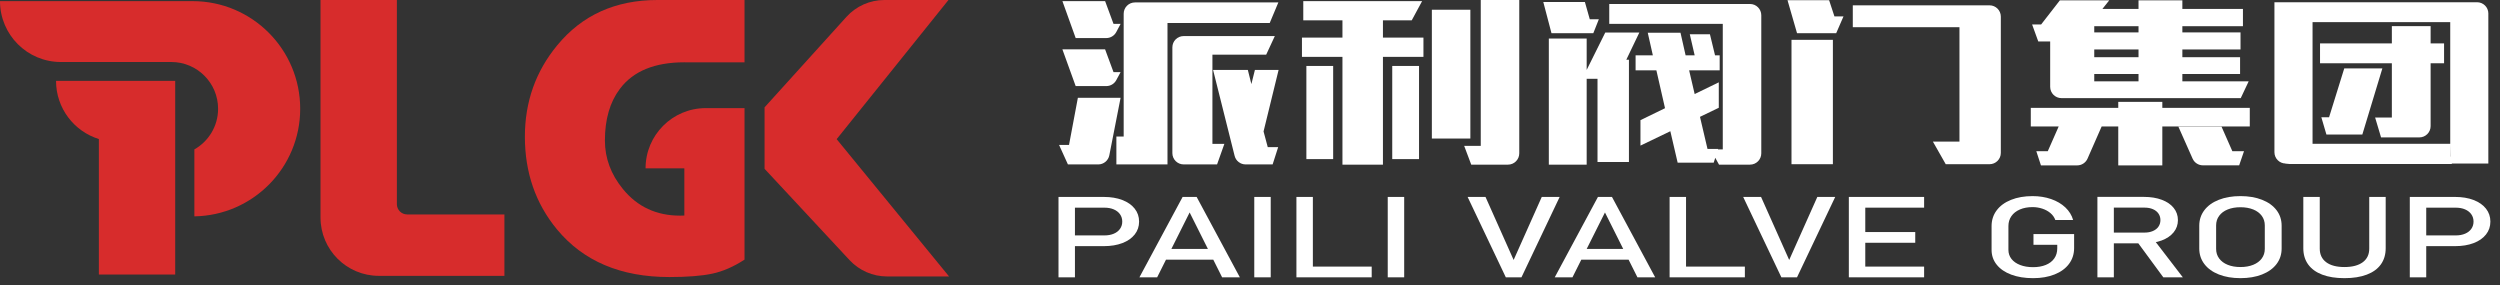
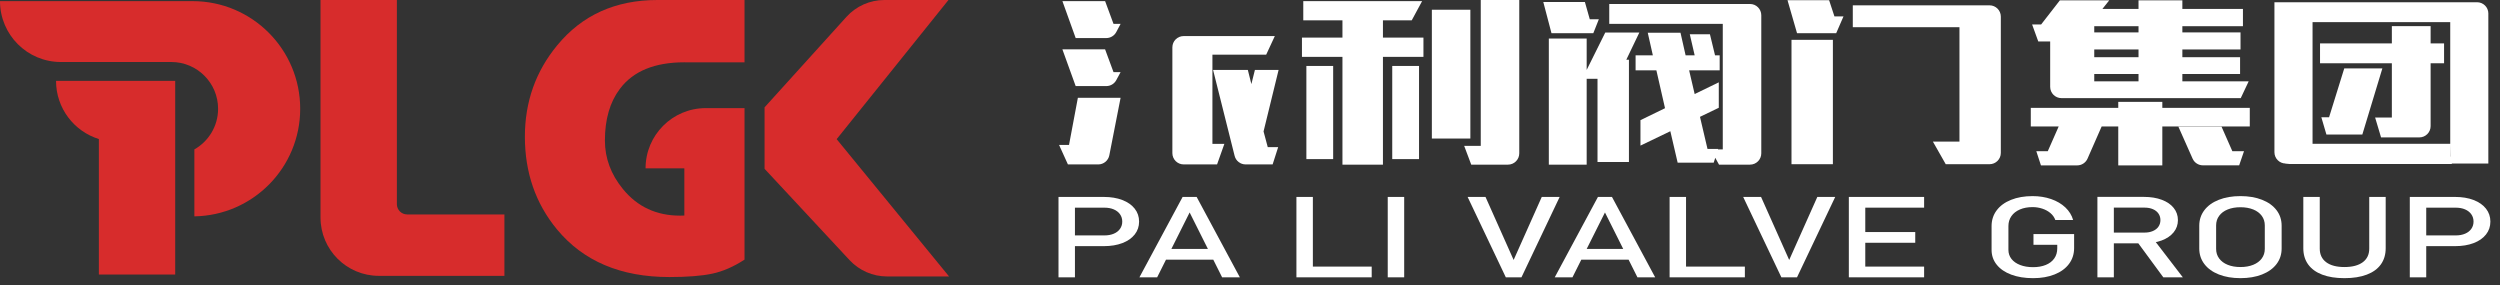
<svg xmlns="http://www.w3.org/2000/svg" width="254" height="29" viewBox="0 0 254 29" fill="none">
  <rect x="0" y="0" width="254" height="29" fill="#333333" stroke="none" />
  <g clip-path="url(#clip0_1_98)">
    <path fill-rule="evenodd" clip-rule="evenodd" d="M225.705 12.858H221.319L222.767 16.117C222.951 16.531 223.362 16.798 223.815 16.798H227.499L227.992 15.361H226.806L225.703 12.859L225.705 12.858Z" fill="white" />
    <path fill-rule="evenodd" clip-rule="evenodd" d="M109.512 9.937L108.612 14.727H107.602L108.501 16.706H111.581C112.129 16.706 112.601 16.317 112.707 15.779L113.852 9.938H109.512V9.937Z" fill="white" />
-     <path fill-rule="evenodd" clip-rule="evenodd" d="M129.882 0.247H115.313C114.68 0.247 114.166 0.761 114.166 1.394V13.872H113.424V16.705H118.617V2.337H129.004L129.881 0.246L129.882 0.247Z" fill="white" />
    <path fill-rule="evenodd" clip-rule="evenodd" d="M123.182 5.554H128.645L129.522 3.665H120.26C119.626 3.665 119.113 4.178 119.113 4.812V15.558C119.113 16.192 119.627 16.705 120.26 16.705H123.654L124.397 14.614H123.182V5.554Z" fill="white" />
    <path fill-rule="evenodd" clip-rule="evenodd" d="M112.403 8.746C112.825 8.746 113.213 8.514 113.413 8.144L113.852 7.329H113.133L112.278 5.014H107.939L109.288 8.746H112.403Z" fill="white" />
    <path fill-rule="evenodd" clip-rule="evenodd" d="M127.499 7.105L127.14 8.543L126.78 7.105H123.249L125.438 15.837C125.566 16.348 126.025 16.705 126.551 16.705H129.299L129.861 14.951H128.804L128.377 13.355L129.906 7.105H127.5H127.499Z" fill="white" />
    <path fill-rule="evenodd" clip-rule="evenodd" d="M140.507 2.068H143.431L144.487 0.113H132.413V2.068H136.393V3.822H132.279V5.778H136.393V16.728H140.507V5.778H144.622V3.822H140.507V2.068Z" fill="white" />
    <path fill-rule="evenodd" clip-rule="evenodd" d="M166.557 3.305H163.095L161.206 7.105V3.912H157.361V16.728H161.206V8.004H162.307V16.458H165.5V6.071H165.231L166.557 3.305Z" fill="white" />
    <path fill-rule="evenodd" clip-rule="evenodd" d="M177.799 0.405H163.5V2.428H175.034V15.177H174.539L174.562 15.132H173.482L172.718 11.871L174.629 10.949V8.364L172.178 9.555L171.616 7.149H174.719V5.62H174.247L173.73 3.484H171.684L172.178 5.62H171.257L170.739 3.327H167.412L167.929 5.62H166.176V7.149H168.289L169.166 10.993L166.671 12.208V14.793L169.706 13.332L170.449 16.525H174.113L174.27 16.031L174.652 16.727H177.8C178.434 16.727 178.947 16.213 178.947 15.58V1.551C178.947 0.918 178.434 0.404 177.8 0.404L177.799 0.405Z" fill="white" />
    <path fill-rule="evenodd" clip-rule="evenodd" d="M132.728 16.165H135.449V6.701H132.728V16.165Z" fill="white" />
    <path fill-rule="evenodd" clip-rule="evenodd" d="M202.138 0.54H188.244V2.766H199.081V14.39H196.383L197.687 16.684H202.137C202.77 16.684 203.284 16.17 203.284 15.537V1.688C203.284 1.054 202.77 0.541 202.137 0.541L202.138 0.54Z" fill="white" />
    <path fill-rule="evenodd" clip-rule="evenodd" d="M185.838 0.023H181.611L182.579 3.373H186.557L187.3 1.664H186.378L185.838 0.023Z" fill="white" />
    <path fill-rule="evenodd" clip-rule="evenodd" d="M182.016 16.683H186.221V4.047H182.016V16.683Z" fill="white" />
    <path fill-rule="evenodd" clip-rule="evenodd" d="M141.452 16.165H144.173V6.701H141.452V16.165Z" fill="white" />
    <path fill-rule="evenodd" clip-rule="evenodd" d="M161.88 3.373L162.442 1.957H161.521L161.025 0.202H156.798L157.631 3.373H161.88Z" fill="white" />
    <path fill-rule="evenodd" clip-rule="evenodd" d="M112.398 3.867C112.822 3.867 113.212 3.633 113.412 3.258L113.853 2.428H113.134L112.279 0.113H107.94L109.289 3.867H112.399H112.398Z" fill="white" />
    <path fill-rule="evenodd" clip-rule="evenodd" d="M150.446 14.817H148.759L149.478 16.728H153.209C153.844 16.728 154.357 16.214 154.357 15.581V0.001H150.445V14.818L150.446 14.817Z" fill="white" />
    <path fill-rule="evenodd" clip-rule="evenodd" d="M145.477 14.075H149.389V0.989H145.477V14.075Z" fill="white" />
    <path fill-rule="evenodd" clip-rule="evenodd" d="M219.692 10.353H215.215V10.959H206.329V12.847H209.164L208.053 15.365H206.89L207.36 16.803H211.042C211.497 16.803 211.909 16.533 212.092 16.118L213.529 12.847H215.215V16.803H219.692V12.847H228.578V10.959H219.692V10.353Z" fill="white" />
    <path fill-rule="evenodd" clip-rule="evenodd" d="M212.776 7.521H217.274V8.263H212.776V7.521ZM212.776 5.026H217.274V5.813H212.776V5.026ZM212.776 2.665H217.274V3.295H212.776V2.665ZM208.298 4.217V8.823C208.298 9.457 208.812 9.97 209.445 9.97H227.66L228.466 8.262H221.728V7.52H227.592V5.812H221.728V5.025H227.637V3.294H221.728V2.664H227.883V0.911H221.728V0.035H217.273V0.911H213.602L214.297 0.035H209.283L207.38 2.485H206.462L207.089 4.216H208.297L208.298 4.217Z" fill="white" />
    <path fill-rule="evenodd" clip-rule="evenodd" d="M246.951 2.654H243.012V4.408H235.715V6.431H243.012V11.938H241.311L241.915 13.96H245.804C246.438 13.96 246.951 13.447 246.951 12.813V6.431H248.317V4.408H246.951V2.654Z" fill="white" />
    <path fill-rule="evenodd" clip-rule="evenodd" d="M238.177 6.948L236.633 11.915H235.849L236.364 13.669H240.013L242.049 6.948H238.177Z" fill="white" />
    <path fill-rule="evenodd" clip-rule="evenodd" d="M248.928 15.876L248.944 14.613H234.955V2.25H248.944V15.942L248.928 15.876ZM252.817 1.374C252.817 0.74 252.303 0.227 251.669 0.227H231.082V15.466C231.082 16.1 231.596 16.613 232.229 16.613H232.644L232.139 16.66H249.107L249.095 16.613H252.815V1.374H252.817Z" fill="white" />
    <path d="M108.404 23.918H112.211C112.571 23.918 112.888 23.86 113.161 23.744C113.434 23.628 113.646 23.463 113.796 23.249C113.946 23.036 114.021 22.791 114.021 22.514C114.021 22.233 113.946 21.986 113.796 21.773C113.647 21.559 113.434 21.393 113.161 21.275C112.888 21.157 112.572 21.099 112.211 21.099H108.404V20.009H112.154C112.864 20.009 113.489 20.113 114.029 20.321C114.57 20.528 114.988 20.822 115.286 21.199C115.584 21.578 115.732 22.016 115.732 22.514C115.732 23.011 115.584 23.449 115.286 23.825C114.988 24.201 114.57 24.493 114.029 24.699C113.49 24.905 112.864 25.008 112.154 25.008H108.404V23.918ZM107.544 20.008H109.214V28.175H107.544V20.008Z" fill="white" />
    <path d="M117.788 25.294H124.052V26.384H117.788V25.294ZM120.154 20.008H121.579L125.968 28.175H124.167L120.867 21.586L117.567 28.175H115.765L120.154 20.008Z" fill="white" />
-     <path d="M127.434 28.176H129.105V20.009H127.434V28.176Z" fill="white" />
    <path d="M132.552 27.086H139.364V28.176H132.552V27.086ZM131.717 20.009H133.387V28.176H131.717V20.009Z" fill="white" />
    <path d="M140.994 28.176H142.665V20.009H140.994V28.176Z" fill="white" />
    <path d="M149.11 20.009H150.928L153.785 26.412L156.643 20.009H158.461L154.58 28.176H152.991L149.11 20.009Z" fill="white" />
    <path d="M159.984 25.294H166.248V26.384H159.984V25.294ZM162.351 20.008H163.776L168.165 28.175H166.363L163.064 21.586L159.763 28.175H157.962L162.351 20.008Z" fill="white" />
    <path d="M170.466 27.086H177.278V28.176H170.466V27.086ZM169.631 20.009H171.301V28.176H169.631V20.009Z" fill="white" />
    <path d="M177.107 20.009H178.924L181.782 26.412L184.64 20.009H186.458L182.576 28.176H180.988L177.107 20.009Z" fill="white" />
    <path d="M188.652 27.086H195.49V28.176H188.652V27.086ZM188.652 23.576H194.589V24.665H188.652V23.576ZM188.652 20.008H195.49V21.098H188.652V20.008ZM187.842 20.008H189.512V28.175H187.842V20.008Z" fill="white" />
    <path d="M210.73 23.778V25.205C210.73 25.811 210.557 26.347 210.214 26.809C209.87 27.271 209.383 27.629 208.752 27.881C208.122 28.135 207.391 28.261 206.561 28.261C205.721 28.261 204.982 28.142 204.346 27.904C203.71 27.666 203.218 27.331 202.868 26.895C202.519 26.462 202.344 25.957 202.344 25.384V22.974C202.344 22.368 202.516 21.834 202.86 21.374C203.203 20.914 203.691 20.556 204.322 20.304C204.952 20.051 205.682 19.925 206.511 19.925C207.193 19.925 207.822 20.025 208.398 20.226C208.974 20.426 209.456 20.71 209.843 21.077C210.23 21.445 210.493 21.869 210.629 22.352H208.82C208.722 22.079 208.556 21.844 208.321 21.647C208.086 21.45 207.81 21.3 207.494 21.197C207.177 21.095 206.85 21.042 206.511 21.042C206.02 21.042 205.589 21.123 205.217 21.284C204.846 21.445 204.56 21.67 204.358 21.961C204.155 22.251 204.055 22.588 204.055 22.974V25.384C204.055 25.736 204.159 26.044 204.367 26.309C204.574 26.572 204.867 26.777 205.247 26.924C205.627 27.071 206.065 27.144 206.561 27.144C207.053 27.144 207.485 27.068 207.855 26.916C208.226 26.764 208.513 26.544 208.715 26.256C208.917 25.968 209.017 25.625 209.017 25.228V24.874H206.601V23.779H210.729L210.73 23.778Z" fill="white" />
    <path d="M217.067 24.468L218.729 24.209L221.775 28.176H219.793L217.066 24.468H217.067ZM213.825 23.631H217.887C218.203 23.631 218.484 23.579 218.729 23.474C218.975 23.369 219.165 23.221 219.299 23.028C219.432 22.835 219.499 22.613 219.499 22.362C219.499 22.111 219.432 21.889 219.299 21.697C219.165 21.504 218.976 21.355 218.733 21.251C218.491 21.145 218.208 21.094 217.887 21.094H213.825V20.004H217.821C218.51 20.004 219.114 20.102 219.635 20.297C220.156 20.491 220.561 20.767 220.847 21.125C221.133 21.483 221.277 21.895 221.277 22.363C221.277 22.831 221.132 23.244 220.843 23.602C220.553 23.96 220.147 24.236 219.627 24.431C219.106 24.626 218.503 24.724 217.821 24.724H213.825V23.634V23.631ZM213.097 20.002H214.767V28.175H213.097V20.002Z" fill="white" />
    <path d="M228.928 26.904C229.302 26.752 229.591 26.536 229.796 26.258C230 25.979 230.103 25.656 230.103 25.29V22.897C230.103 22.53 230 22.208 229.796 21.929C229.591 21.65 229.302 21.434 228.928 21.282C228.554 21.132 228.122 21.055 227.63 21.055C227.139 21.055 226.706 21.131 226.333 21.282C225.958 21.434 225.669 21.65 225.465 21.929C225.26 22.208 225.158 22.531 225.158 22.897V25.29C225.158 25.657 225.26 25.98 225.465 26.258C225.67 26.537 225.958 26.753 226.333 26.904C226.706 27.055 227.139 27.131 227.63 27.131C228.122 27.131 228.554 27.055 228.928 26.904ZM225.436 27.887C224.802 27.637 224.312 27.285 223.966 26.83C223.619 26.374 223.445 25.848 223.445 25.249V22.934C223.445 22.335 223.619 21.808 223.966 21.353C224.312 20.898 224.802 20.546 225.436 20.298C226.069 20.048 226.8 19.924 227.63 19.924C228.459 19.924 229.191 20.048 229.825 20.298C230.458 20.546 230.948 20.899 231.295 21.353C231.642 21.808 231.814 22.335 231.814 22.934V25.249C231.814 25.848 231.641 26.374 231.295 26.83C230.948 27.284 230.458 27.637 229.825 27.887C229.192 28.136 228.46 28.26 227.63 28.26C226.8 28.26 226.069 28.136 225.436 27.887Z" fill="white" />
    <path d="M235.938 27.904C235.313 27.666 234.836 27.32 234.508 26.865C234.181 26.409 234.017 25.862 234.017 25.221V20.009H235.687V25.261C235.687 25.856 235.906 26.317 236.342 26.643C236.779 26.968 237.395 27.131 238.193 27.131C238.995 27.131 239.616 26.968 240.056 26.643C240.495 26.317 240.715 25.856 240.715 25.261V20.009H242.386V25.221C242.386 25.861 242.222 26.409 241.895 26.865C241.568 27.32 241.09 27.666 240.462 27.904C239.834 28.142 239.078 28.261 238.194 28.261C237.314 28.261 236.562 28.142 235.938 27.904Z" fill="white" />
    <path d="M245.694 23.918H249.502C249.862 23.918 250.179 23.86 250.452 23.744C250.725 23.628 250.936 23.463 251.086 23.249C251.236 23.036 251.311 22.791 251.311 22.514C251.311 22.233 251.236 21.986 251.086 21.773C250.936 21.559 250.725 21.393 250.452 21.275C250.179 21.157 249.862 21.099 249.502 21.099H245.694V20.009H249.444C250.154 20.009 250.779 20.113 251.32 20.321C251.86 20.528 252.279 20.822 252.577 21.199C252.874 21.578 253.023 22.016 253.023 22.514C253.023 23.011 252.874 23.449 252.577 23.825C252.279 24.201 251.86 24.493 251.32 24.699C250.779 24.905 250.154 25.008 249.444 25.008H245.694V23.918ZM244.835 20.008H246.505V28.175H244.835V20.008Z" fill="white" />
    <path d="M69.561 6.331H75.644V0H66.798C64.667 0 62.753 0.384 61.057 1.149C59.36 1.915 57.881 3.066 56.619 4.597C55.522 5.924 54.699 7.36 54.151 8.908C53.603 10.457 53.328 12.117 53.328 13.887C53.328 15.71 53.6 17.405 54.143 18.975C54.686 20.544 55.5 21.986 56.587 23.302C57.922 24.917 59.541 26.129 61.444 26.936C63.347 27.744 65.535 28.148 68.008 28.148C68.918 28.148 69.736 28.119 70.46 28.062C71.184 28.006 71.815 27.92 72.354 27.806C72.891 27.693 73.434 27.517 73.983 27.279C74.532 27.041 75.085 26.741 75.644 26.378V10.985H71.702C70.015 10.985 68.486 11.669 67.379 12.776C66.273 13.882 65.589 15.411 65.589 17.1H69.529V21.896C69.457 21.899 69.386 21.902 69.313 21.905C69.24 21.907 69.168 21.909 69.094 21.909C67.894 21.909 66.811 21.685 65.843 21.234C64.876 20.785 64.025 20.11 63.291 19.209C62.68 18.464 62.221 17.68 61.917 16.858C61.611 16.035 61.459 15.174 61.459 14.274C61.459 13.199 61.585 12.223 61.839 11.349C62.092 10.475 62.473 9.701 62.98 9.028C63.653 8.129 64.537 7.454 65.633 7.003C66.73 6.553 68.039 6.328 69.559 6.328L69.561 6.331Z" fill="#D72C2C" />
    <path d="M96.427 28.088H90.129C89.405 28.088 88.698 27.938 88.049 27.655C87.399 27.372 86.808 26.957 86.315 26.428L81.998 21.789L77.68 17.151V10.906L81.84 6.31L85.999 1.713C86.493 1.168 87.091 0.739 87.748 0.447C88.406 0.155 89.125 0 89.861 0H96.364L90.685 7.069L85.005 14.138L90.715 21.113L96.426 28.089L96.427 28.088Z" fill="#D72C2C" />
    <path d="M41.369 21.787C41.08 21.787 40.819 21.67 40.629 21.482C40.439 21.292 40.323 21.031 40.323 20.742V0H32.564V22.1C32.564 23.737 33.227 25.218 34.3 26.29C35.372 27.362 36.854 28.026 38.49 28.026H51.248V21.787H41.369Z" fill="#D72C2C" />
    <path d="M10.045 8.217H5.693C5.693 9.606 6.151 10.887 6.924 11.921C7.697 12.953 8.785 13.736 10.045 14.127V27.892H17.801V8.217H10.045Z" fill="#D72C2C" />
    <path d="M19.563 0.114H0C0 1.822 0.693 3.369 1.812 4.489C2.931 5.608 4.478 6.3 6.187 6.3H17.409C18.72 6.3 19.908 6.833 20.767 7.692C21.626 8.551 22.158 9.738 22.158 11.051C22.158 11.936 21.915 12.765 21.492 13.474C21.069 14.183 20.466 14.773 19.747 15.181V21.982C22.724 21.933 25.412 20.695 27.356 18.722C29.3 16.749 30.5 14.04 30.5 11.051C30.5 8.031 29.276 5.297 27.297 3.318C25.318 1.339 22.584 0.115 19.563 0.115V0.114Z" fill="#D72C2C" />
  </g>
  <defs>
    <clipPath id="clip0_1_98">
      <rect width="253.023" height="28.26" fill="white" />
    </clipPath>
  </defs>
</svg>